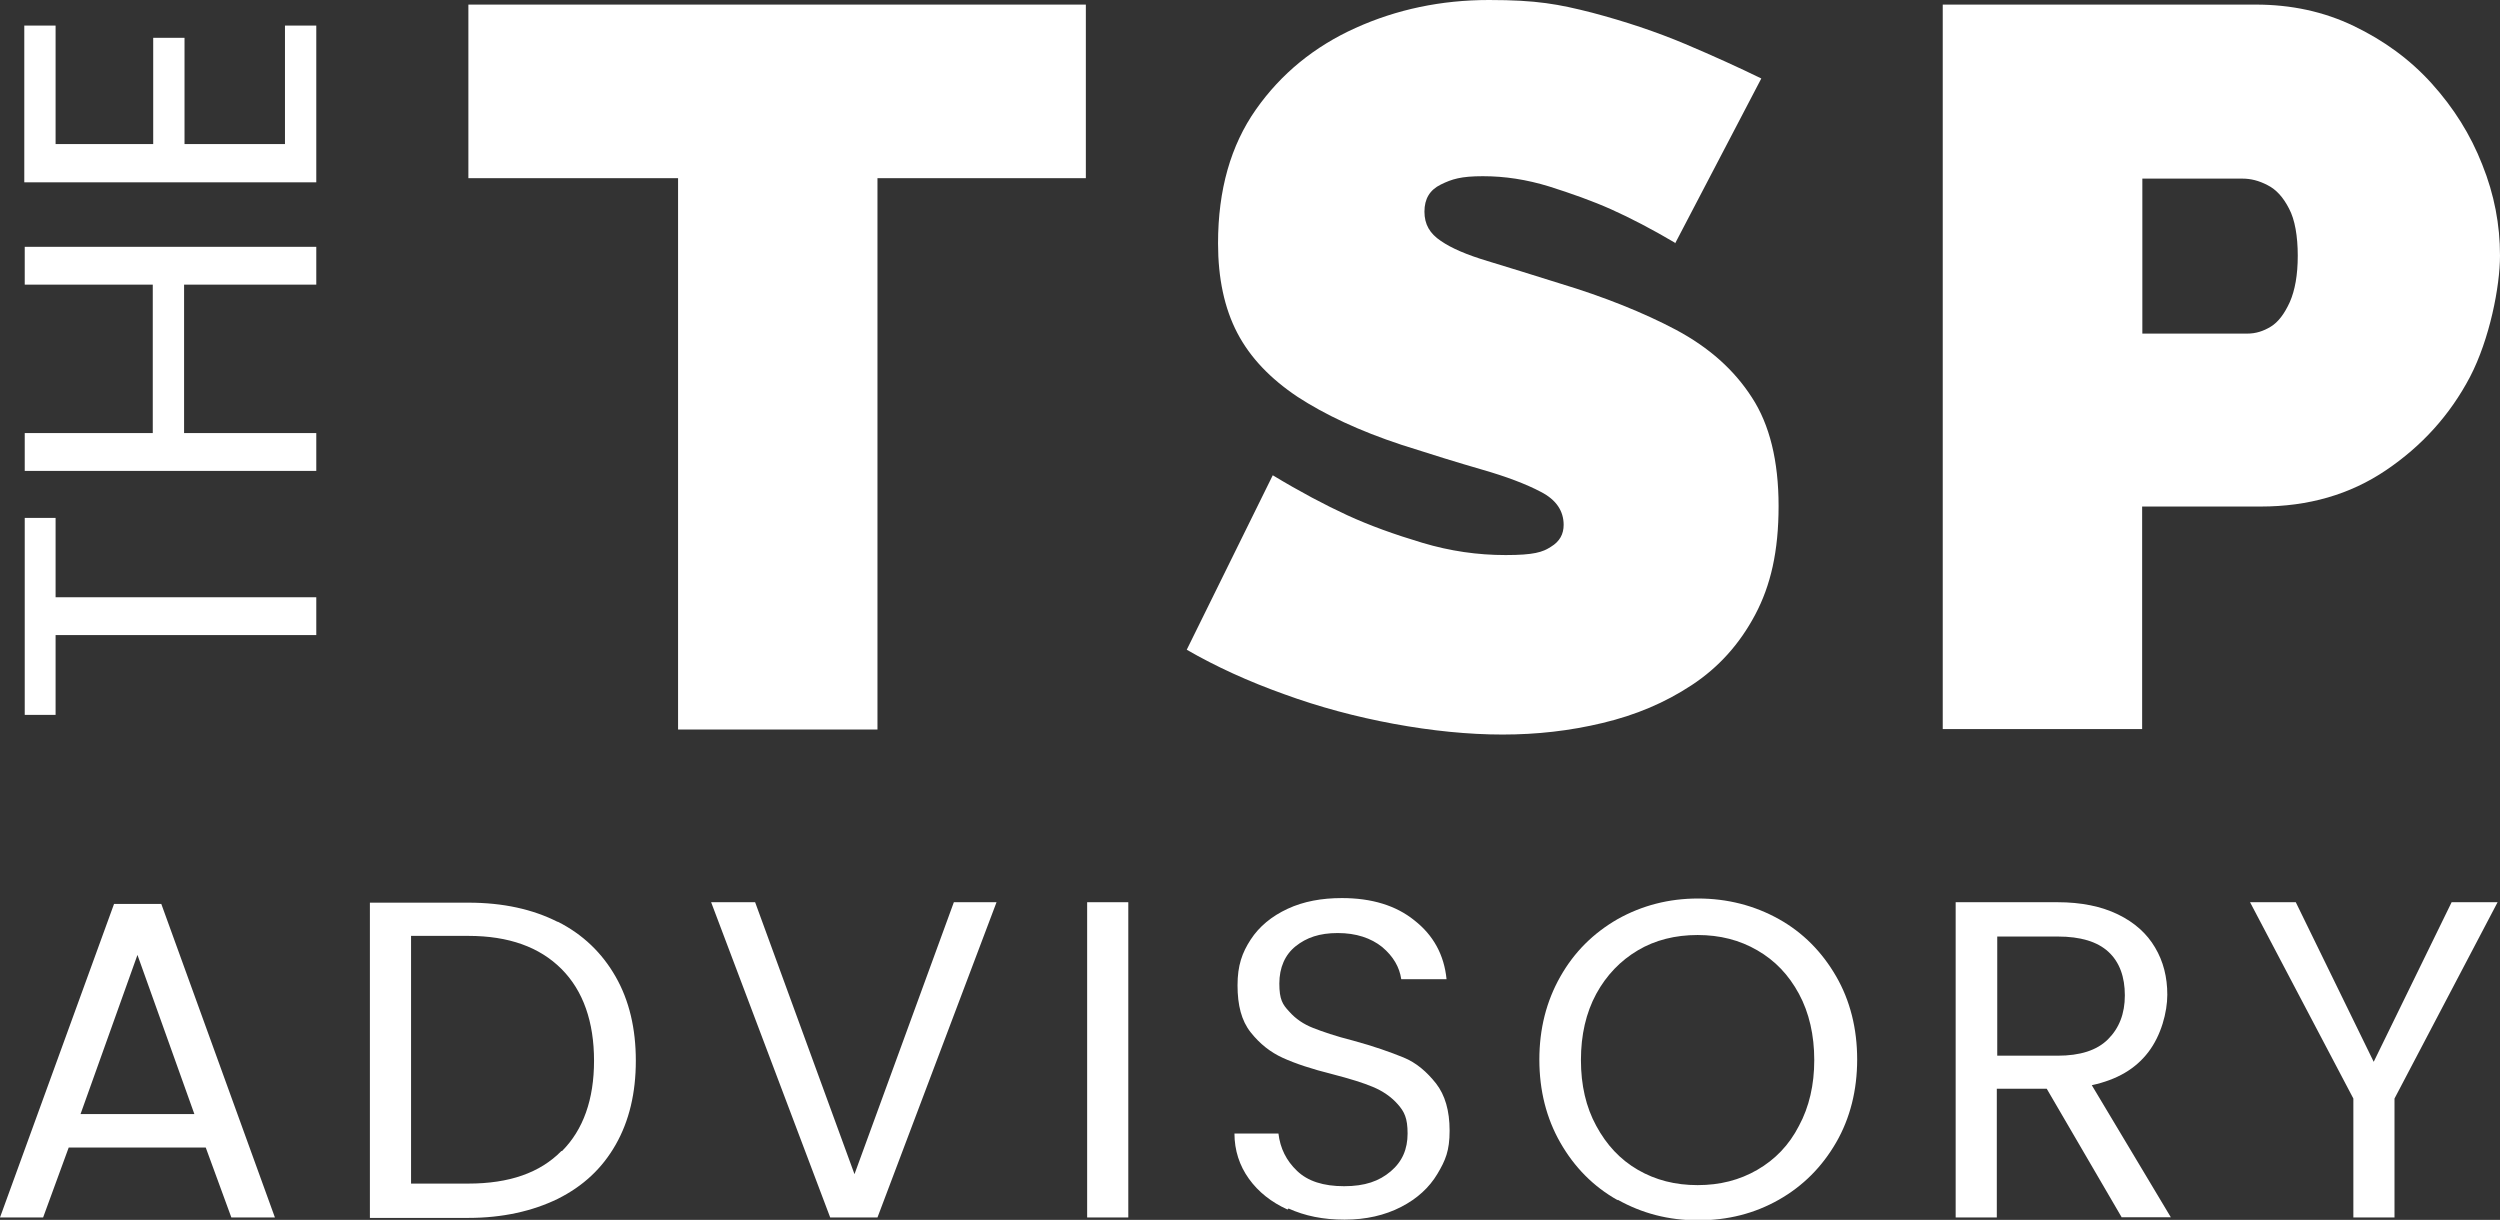
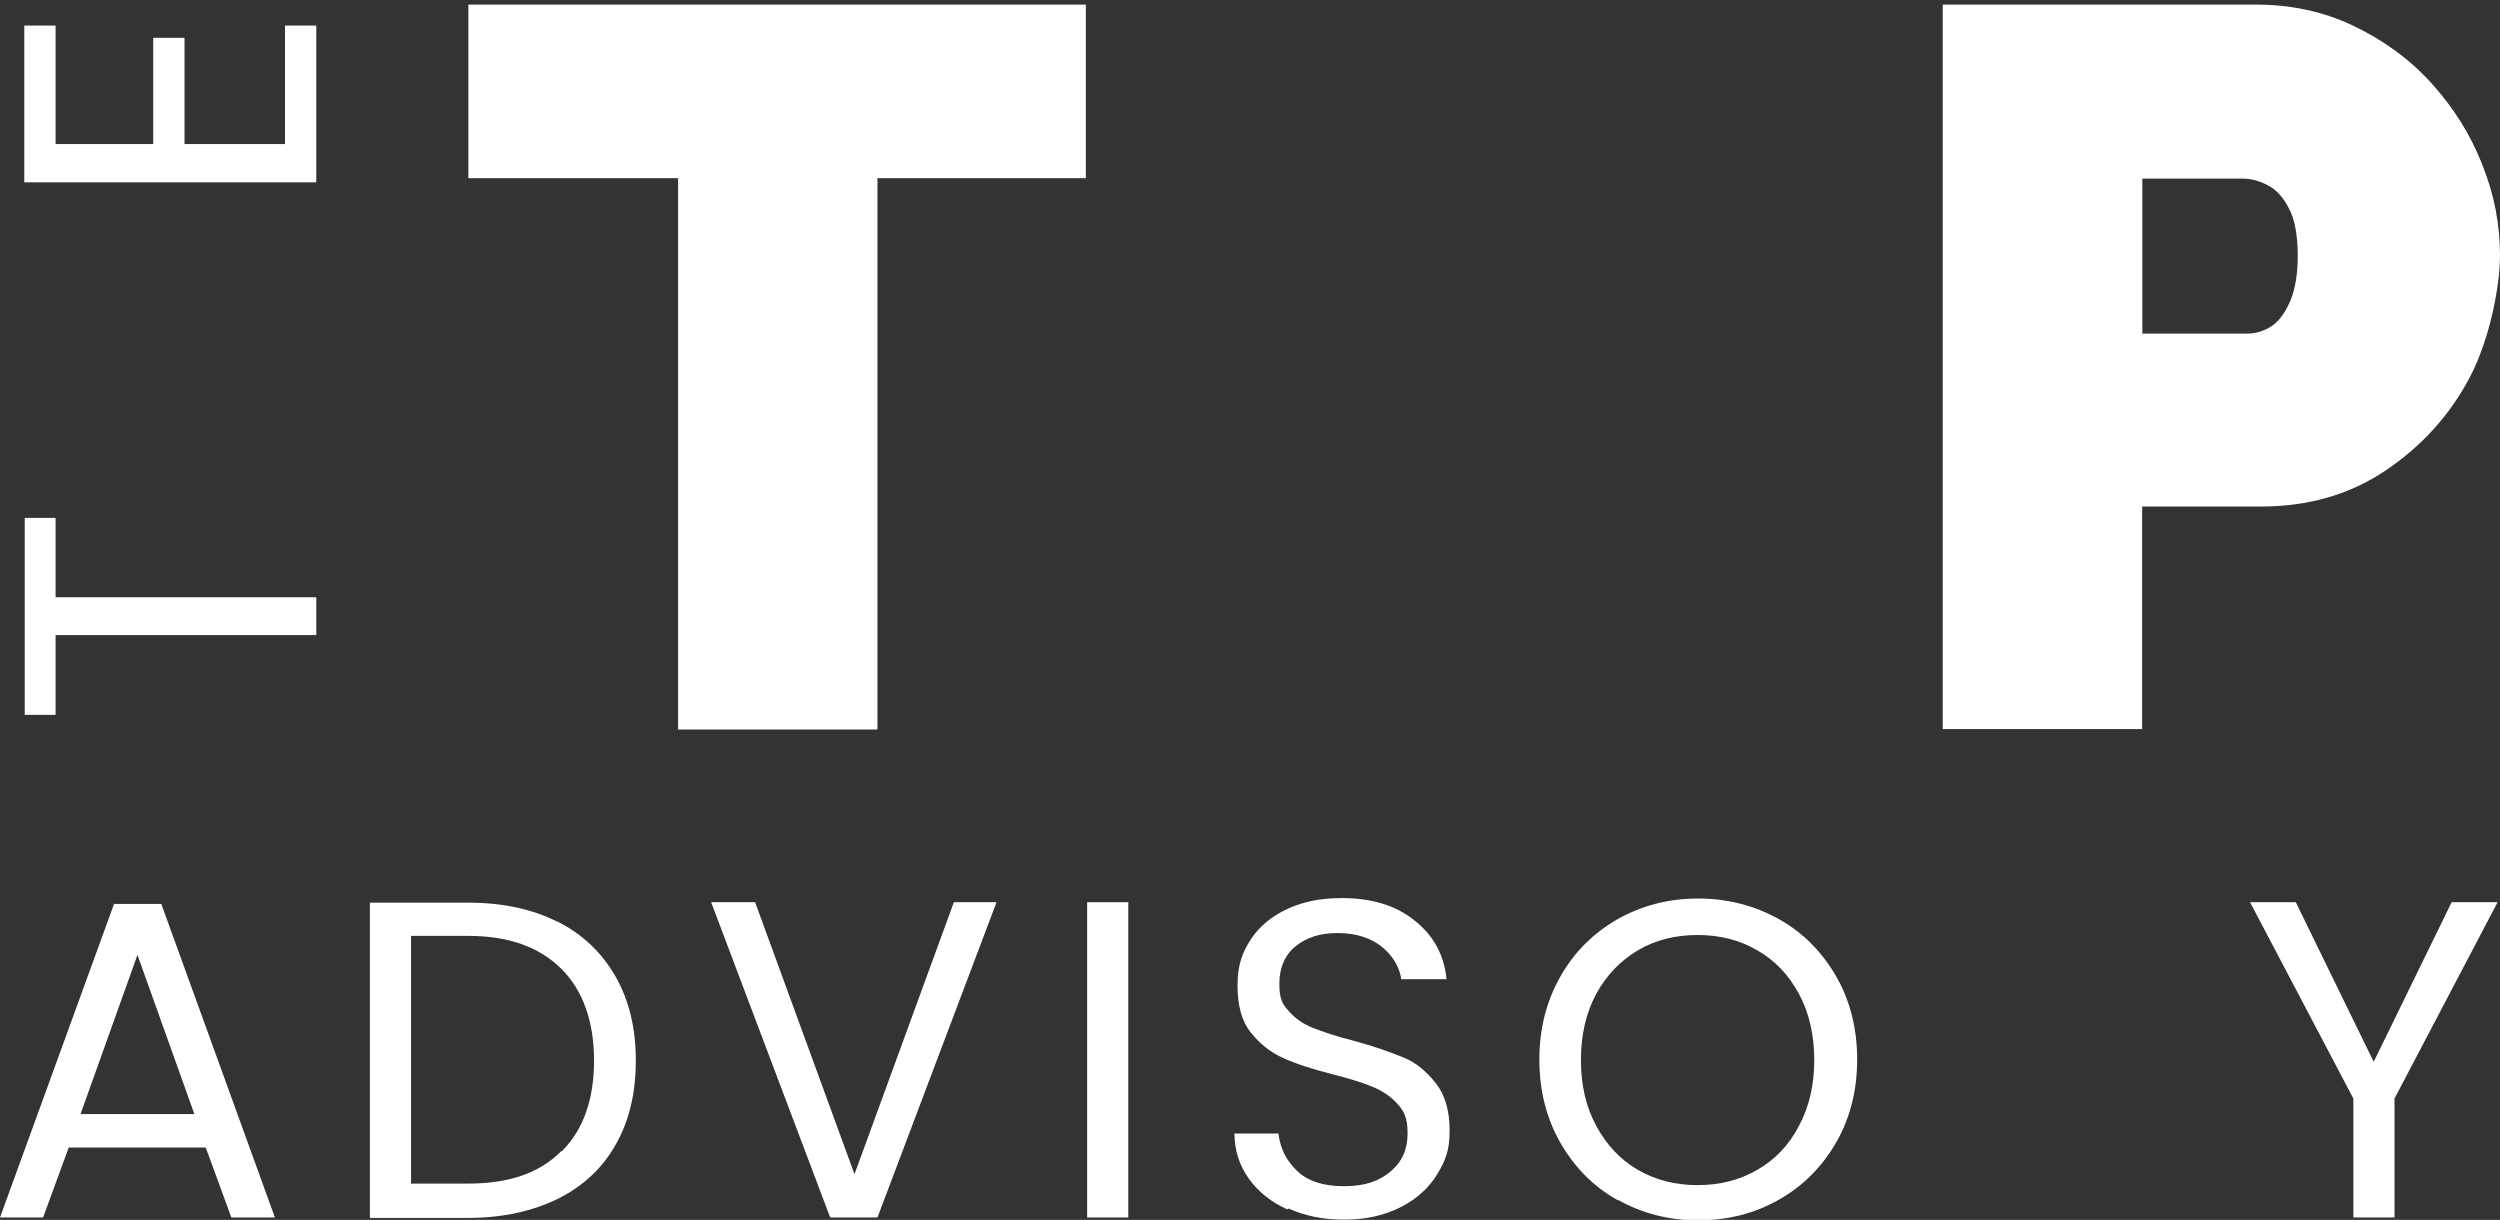
<svg xmlns="http://www.w3.org/2000/svg" width="166" height="81" viewBox="0 0 166 81" fill="none">
  <rect x="0" y="0" width="166" height="81" fill="#333333" stroke="none" />
  <path d="M13.705 76.194H4.563L2.863 80.84H0L7.572 60.023H10.711L18.254 80.84H15.362L13.661 76.194H13.69H13.705ZM12.906 73.973L9.127 63.406L5.348 73.973H12.92H12.891H12.906Z" fill="white" />
  <path d="M37.031 61.199C38.702 62.041 39.981 63.275 40.882 64.858C41.783 66.44 42.219 68.298 42.219 70.432C42.219 72.566 41.783 74.424 40.882 76.006C39.981 77.588 38.717 78.764 37.031 79.606C35.36 80.419 33.369 80.869 31.101 80.869H24.561V59.937H31.101C33.398 59.937 35.374 60.372 37.031 61.214V61.185V61.199ZM37.307 76.441C38.731 75.019 39.444 73.001 39.444 70.432C39.444 67.862 38.731 65.787 37.278 64.335C35.825 62.883 33.776 62.143 31.101 62.143H27.294V78.59H31.101C33.805 78.59 35.854 77.879 37.278 76.427H37.307V76.441Z" fill="white" />
  <path d="M66.17 59.907L58.264 80.84H55.125L47.219 59.907H50.14L56.738 77.965L63.336 59.907H66.228H66.17Z" fill="white" />
  <path d="M74.919 59.907V80.84H72.187V59.907H74.919Z" fill="white" />
  <path d="M85.5 80.317C84.41 79.824 83.552 79.141 82.927 78.27C82.302 77.4 81.968 76.383 81.968 75.266H84.889C85.006 76.253 85.412 77.066 86.125 77.748C86.837 78.43 87.869 78.764 89.249 78.764C90.63 78.764 91.575 78.43 92.345 77.777C93.115 77.124 93.464 76.296 93.464 75.266C93.464 74.235 93.246 73.814 92.81 73.32C92.374 72.827 91.822 72.45 91.168 72.174C90.514 71.898 89.613 71.622 88.494 71.332C87.098 70.983 86.008 70.621 85.18 70.243C84.352 69.866 83.654 69.314 83.044 68.545C82.433 67.775 82.172 66.745 82.172 65.424C82.172 64.103 82.477 63.261 83.044 62.39C83.61 61.519 84.439 60.837 85.5 60.343C86.561 59.85 87.767 59.632 89.104 59.632C91.081 59.632 92.694 60.125 93.915 61.112C95.179 62.1 95.891 63.406 96.051 65.017H93.043C92.926 64.219 92.519 63.508 91.778 62.883C91.037 62.288 90.049 61.954 88.828 61.954C87.607 61.954 86.75 62.259 86.037 62.825C85.325 63.392 84.948 64.248 84.948 65.308C84.948 66.367 85.165 66.701 85.602 67.166C86.037 67.659 86.561 68.008 87.186 68.254C87.811 68.501 88.697 68.806 89.845 69.096C91.24 69.474 92.33 69.866 93.188 70.214C94.045 70.562 94.743 71.172 95.353 71.942C95.949 72.711 96.254 73.742 96.254 75.077C96.254 76.412 95.978 77.051 95.441 77.951C94.903 78.851 94.103 79.591 93.028 80.143C91.953 80.695 90.703 80.985 89.278 80.985C87.854 80.985 86.648 80.738 85.558 80.245L85.5 80.303V80.317Z" fill="white" />
  <path d="M107.416 79.693C105.803 78.793 104.538 77.501 103.608 75.876C102.678 74.25 102.213 72.406 102.213 70.359C102.213 68.313 102.678 66.484 103.608 64.843C104.538 63.203 105.803 61.955 107.416 61.026C109.029 60.126 110.802 59.661 112.75 59.661C114.697 59.661 116.499 60.126 118.113 61.026C119.726 61.926 120.99 63.218 121.92 64.829C122.85 66.44 123.316 68.298 123.316 70.345C123.316 72.392 122.85 74.25 121.92 75.861C120.99 77.472 119.726 78.75 118.113 79.664C116.499 80.579 114.726 81.029 112.75 81.029C110.773 81.029 109.029 80.564 107.416 79.664V79.722V79.693ZM116.688 77.676C117.866 76.993 118.796 76.035 119.45 74.758C120.133 73.495 120.467 72.029 120.467 70.389C120.467 68.748 120.133 67.253 119.45 65.99C118.767 64.727 117.866 63.784 116.688 63.102C115.511 62.419 114.203 62.085 112.721 62.085C111.238 62.085 109.901 62.419 108.753 63.102C107.605 63.784 106.675 64.742 105.992 65.99C105.309 67.253 104.974 68.719 104.974 70.389C104.974 72.058 105.309 73.51 105.992 74.758C106.675 76.021 107.576 76.993 108.753 77.676C109.93 78.358 111.238 78.692 112.721 78.692C114.203 78.692 115.511 78.358 116.688 77.676Z" fill="white" />
-   <path d="M140.886 80.84L135.901 72.29H132.588V80.84H129.856V59.907H136.614C138.198 59.907 139.535 60.183 140.639 60.72C141.744 61.257 142.558 61.998 143.095 62.912C143.648 63.841 143.909 64.886 143.909 66.047C143.909 67.209 143.502 68.748 142.645 69.865C141.787 70.983 140.567 71.694 138.895 72.057L144.142 80.825H140.857L140.886 80.84ZM132.602 70.098H136.628C138.11 70.098 139.23 69.749 139.971 69.009C140.712 68.269 141.09 67.311 141.09 66.091C141.09 64.872 140.741 63.885 140 63.202C139.259 62.52 138.14 62.186 136.643 62.186H132.617V70.112L132.602 70.098Z" fill="white" />
  <path d="M165.84 59.907L158.995 72.943V80.84H156.263V72.943L149.403 59.907H152.44L157.614 70.504L162.788 59.907H165.855H165.84Z" fill="white" />
  <path d="M72.1 11.831H58.264V48.44H45.024V11.831H31.101V0.305H72.1V11.831Z" fill="white" />
-   <path d="M111.209 16.113C109.683 15.213 108.259 14.473 106.995 13.906C105.73 13.34 104.335 12.847 102.867 12.382C101.356 11.918 99.917 11.7 98.463 11.7C97.01 11.7 96.414 11.889 95.673 12.252C94.932 12.614 94.583 13.21 94.583 14.052C94.583 14.893 94.932 15.503 95.673 15.997C96.385 16.49 97.417 16.926 98.769 17.332C100.12 17.739 101.69 18.232 103.55 18.813C106.53 19.713 109.131 20.758 111.296 21.905C113.491 23.081 115.148 24.561 116.325 26.39C117.502 28.19 118.098 30.6 118.098 33.605C118.098 36.61 117.575 38.874 116.543 40.819C115.511 42.764 114.116 44.318 112.328 45.493C110.541 46.669 108.608 47.482 106.413 48.005C104.248 48.527 102.039 48.774 99.772 48.774C97.504 48.774 95.063 48.527 92.548 48.063C90.034 47.598 87.593 46.945 85.253 46.089C82.898 45.247 80.733 44.26 78.8 43.142L84.511 31.558C86.314 32.647 87.985 33.532 89.467 34.215C90.95 34.897 92.606 35.492 94.452 36.044C96.298 36.595 98.115 36.856 99.975 36.856C101.835 36.856 102.431 36.668 102.983 36.305C103.565 35.956 103.826 35.463 103.826 34.853C103.826 33.924 103.332 33.184 102.315 32.661C101.327 32.139 100.019 31.645 98.405 31.181C96.792 30.716 95.019 30.165 93.072 29.54C90.252 28.611 87.956 27.523 86.154 26.347C84.352 25.142 83.014 23.748 82.157 22.108C81.3 20.468 80.878 18.479 80.878 16.157C80.878 12.6 81.721 9.653 83.392 7.273C85.064 4.892 87.273 3.092 90.005 1.858C92.737 0.624 95.688 0 98.87 0C102.053 0 103.492 0.276 105.716 0.842C107.91 1.423 109.959 2.105 111.892 2.918C113.811 3.731 115.497 4.5 116.95 5.211L111.238 16.142H111.209V16.113Z" fill="white" />
  <path d="M128.998 48.469V0.305H149.781C152.135 0.305 154.301 0.769 156.292 1.727C158.283 2.685 160.012 3.934 161.466 5.545C162.919 7.156 164.038 8.927 164.823 10.931C165.622 12.919 166 14.922 166 16.969C166 19.016 165.317 22.514 164.009 25.026C162.672 27.566 160.812 29.613 158.428 31.224C156.045 32.835 153.283 33.634 150.115 33.634H142.238V48.411H128.998V48.469ZM142.223 22.151H149.228C149.781 22.151 150.289 21.992 150.784 21.687C151.278 21.382 151.685 20.845 152.048 20.047C152.382 19.277 152.571 18.276 152.571 16.984C152.571 15.692 152.382 14.574 151.99 13.848C151.612 13.108 151.147 12.585 150.566 12.295C149.984 11.99 149.446 11.86 148.894 11.86H142.252V22.166H142.223V22.151Z" fill="white" />
  <path d="M1.642 34.389H3.691V39.658H21.001V42.169H3.691V47.468H1.642V34.389Z" fill="white" />
-   <path d="M1.642 16.389H21.001V18.9H12.223V28.756H21.001V31.268H1.642V28.756H10.144V18.9H1.642V16.389Z" fill="white" />
  <path d="M3.691 9.566H10.173V2.511H12.252V9.566H18.922V1.698H21.001V12.106H1.613V1.698H3.691V9.566Z" fill="white" />
</svg>